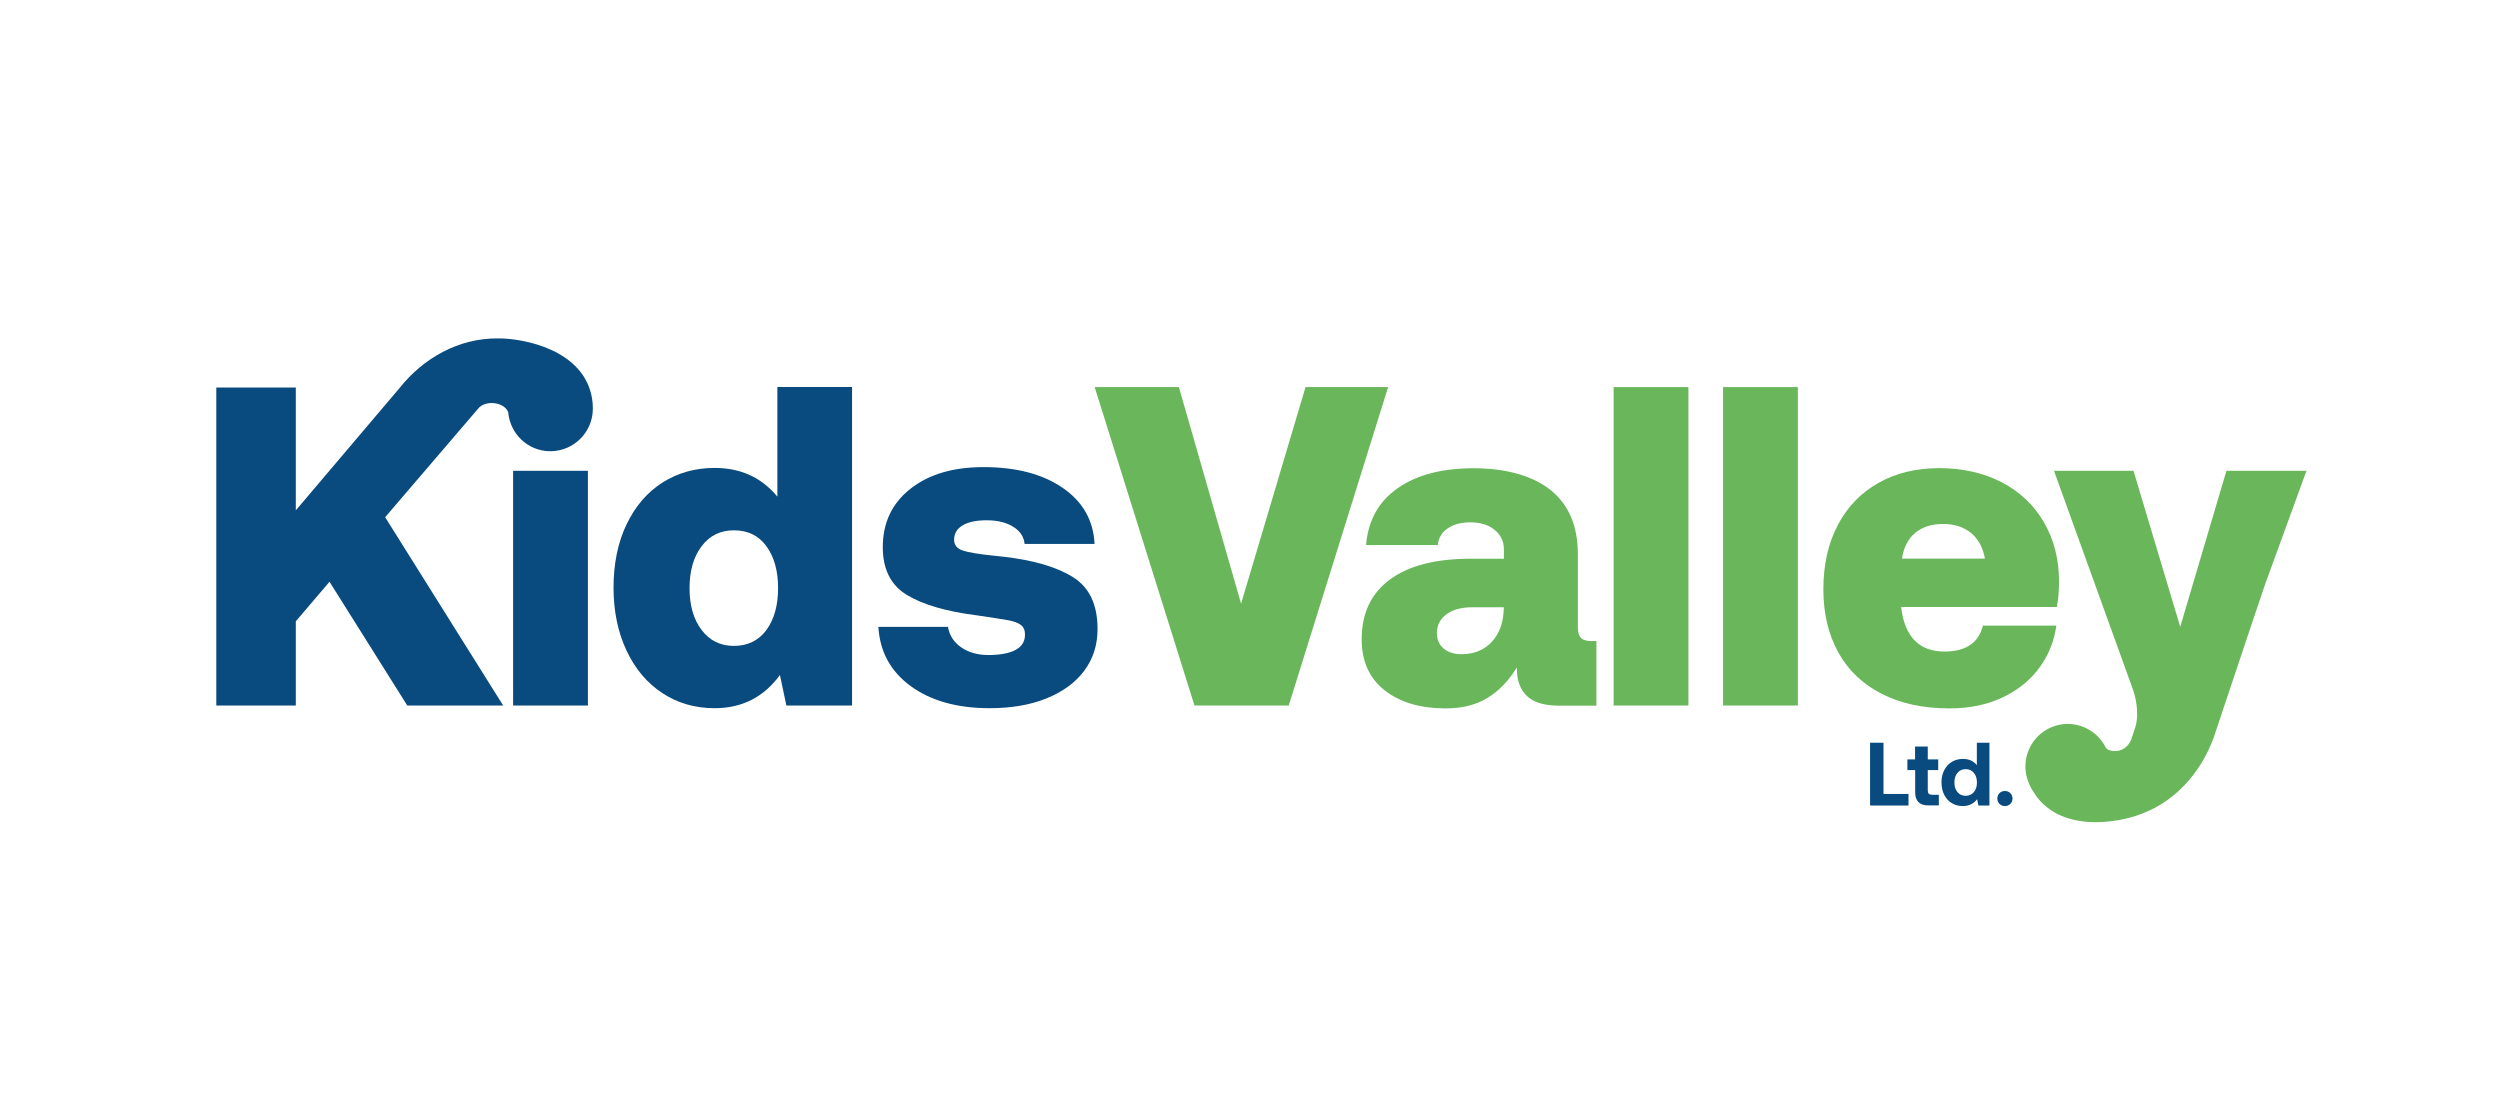
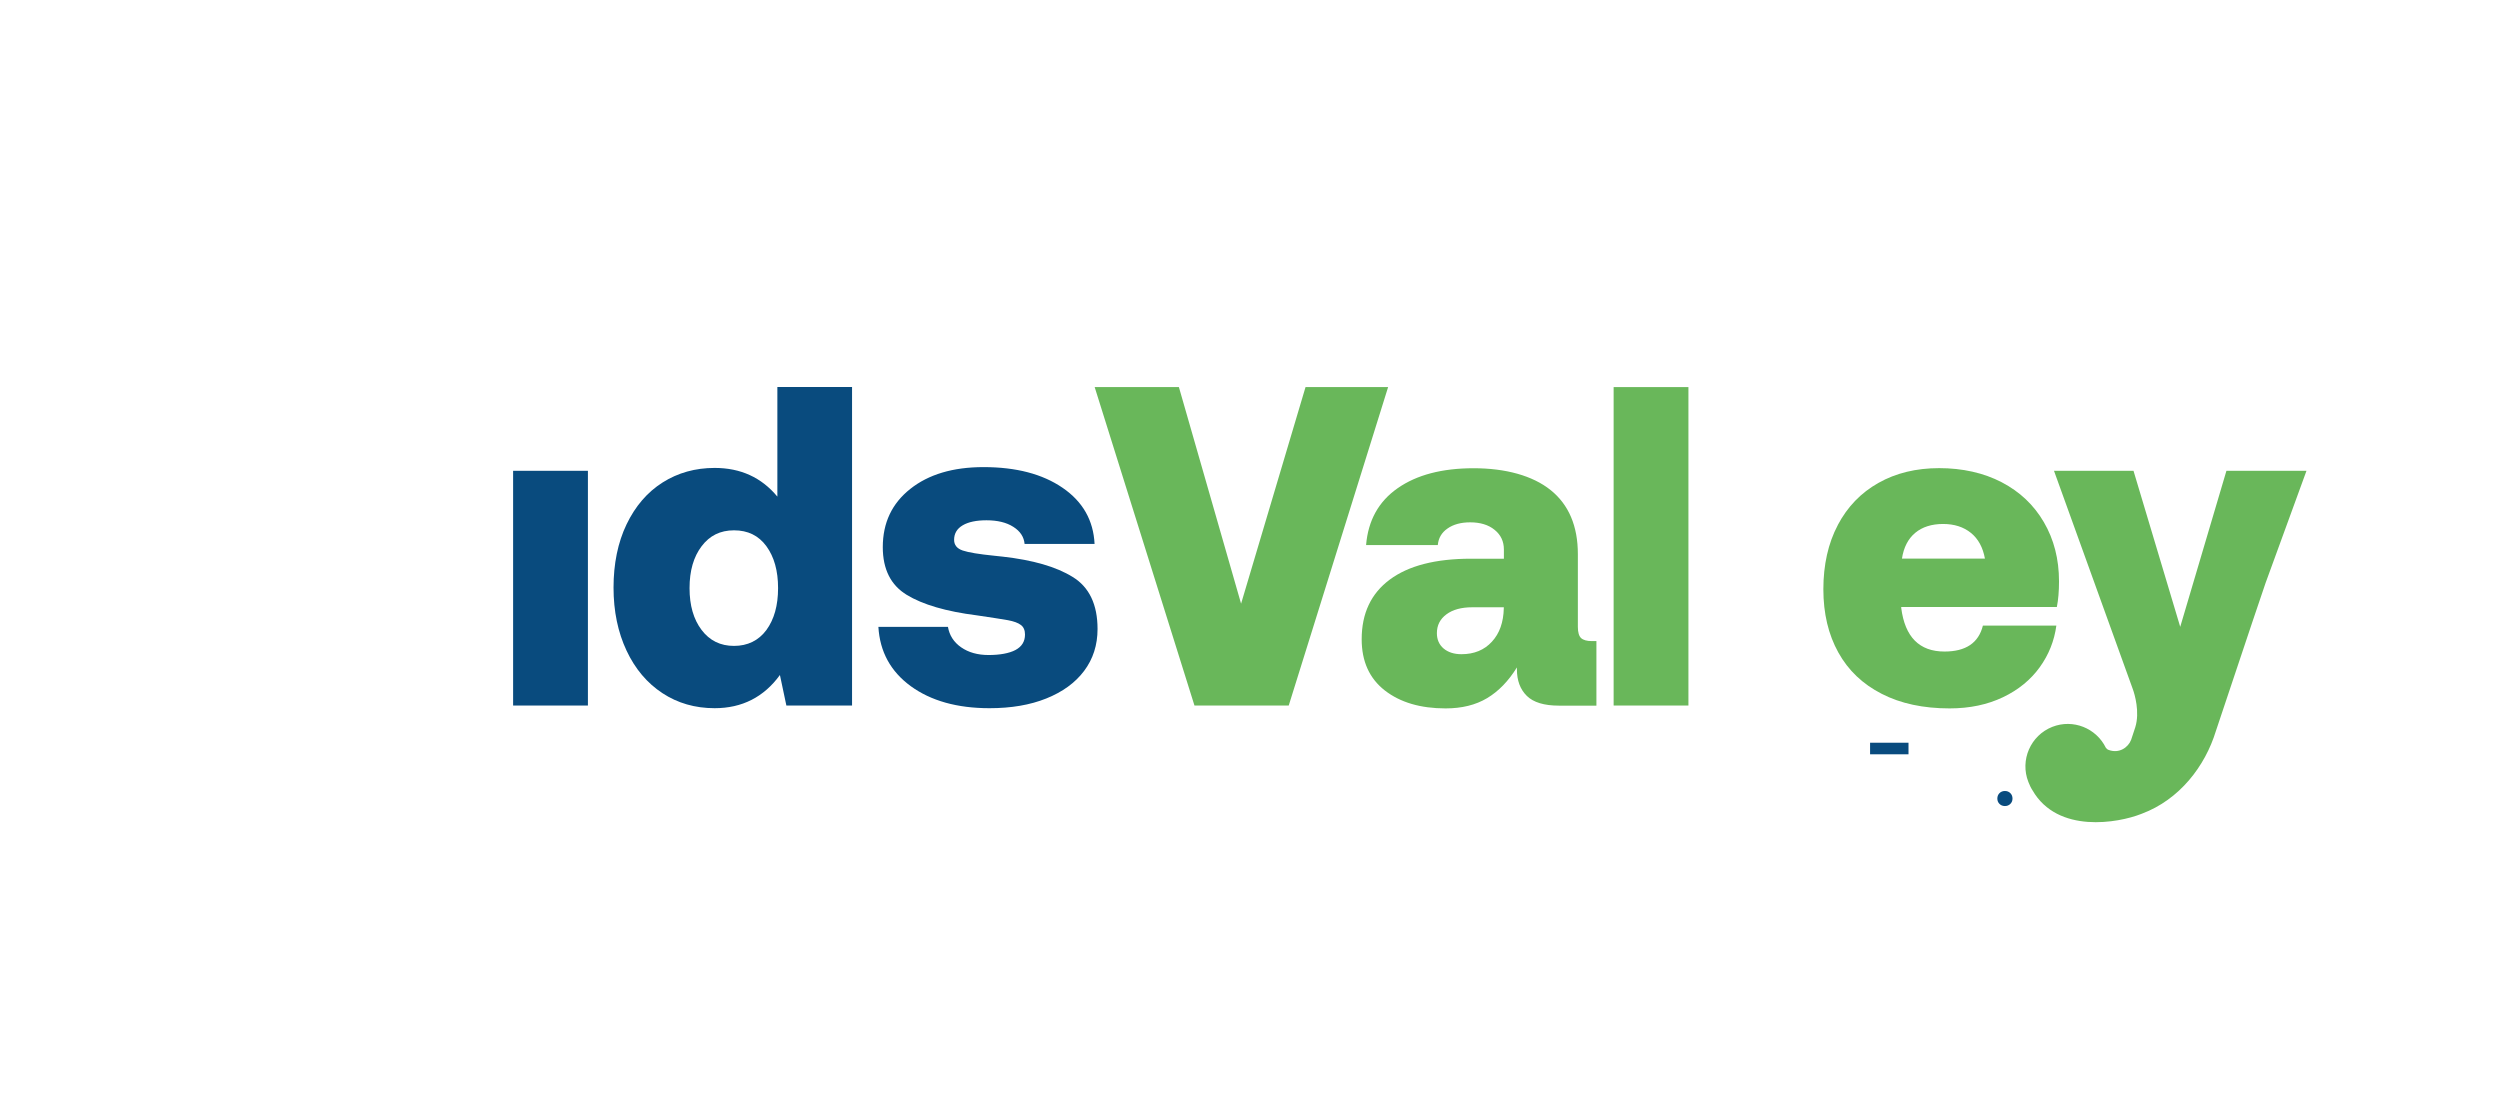
<svg xmlns="http://www.w3.org/2000/svg" id="Capa_1" viewBox="0 0 244 107">
  <defs>
    <style>      .st0 {        fill: #69b75a;      }      .st1 {        fill: #094b7e;      }    </style>
  </defs>
  <g>
-     <path class="st1" d="M182.52,78.62v-6.13h1.31v5h2.44v1.13h-3.75Z" />
-     <path class="st1" d="M186.91,75.16h-.75v-1.04h.75v-1.26h1.24v1.26h1.02v1.04h-1.02v1.97c0,.16.03.27.1.34s.18.1.34.1h.64v1.04h-1.02c-.86,0-1.29-.43-1.29-1.29v-2.17h-.01Z" />
-     <path class="st1" d="M194.17,72.49v6.13h-1.08l-.12-.62c-.34.45-.81.67-1.4.67-.4,0-.75-.09-1.07-.28s-.56-.46-.74-.81-.27-.76-.27-1.22.09-.86.27-1.2.43-.62.75-.81.68-.28,1.07-.28c.58,0,1.04.2,1.36.61v-2.19h1.24-.01ZM192.65,77.31c.2-.24.3-.55.3-.93s-.1-.71-.3-.95c-.2-.24-.46-.36-.8-.36s-.6.12-.8.36c-.2.24-.3.55-.3.94s.1.7.3.94c.2.24.47.36.8.36s.6-.12.8-.36Z" />
+     <path class="st1" d="M182.52,78.62v-6.13h1.31h2.44v1.13h-3.75Z" />
    <path class="st1" d="M195.15,77.41c.14-.14.32-.21.53-.21s.39.07.53.21.21.32.21.53-.07.38-.21.52-.32.21-.53.21-.39-.07-.53-.21-.21-.31-.21-.52.07-.39.21-.53Z" />
  </g>
  <g>
    <g>
      <path class="st1" d="M83.16,37.78v31.08h-6.41l-.63-2.98c-1.57,2.16-3.7,3.24-6.37,3.24-1.91,0-3.61-.49-5.1-1.47-1.49-.98-2.66-2.36-3.5-4.15s-1.27-3.84-1.27-6.15.42-4.4,1.27-6.17,2.02-3.14,3.52-4.09c1.5-.95,3.2-1.42,5.08-1.42,2.53,0,4.57.93,6.12,2.8v-10.7h7.3,0ZM74.8,61.49c.76-1.04,1.14-2.4,1.14-4.09s-.38-3.05-1.14-4.09-1.81-1.55-3.16-1.55-2.38.52-3.16,1.55c-.79,1.04-1.18,2.4-1.18,4.09s.39,3.05,1.18,4.09c.79,1.04,1.84,1.55,3.16,1.55s2.4-.52,3.16-1.55Z" />
      <path class="st1" d="M92.52,61.18c.14.83.57,1.5,1.29,2s1.61.75,2.68.75,2-.16,2.62-.49.93-.83.93-1.51c0-.41-.13-.73-.4-.93-.27-.21-.69-.36-1.27-.47-.58-.1-1.58-.26-3.02-.47-3.01-.38-5.29-1.05-6.85-2s-2.34-2.5-2.34-4.66c0-2.37.89-4.26,2.68-5.68,1.79-1.42,4.17-2.13,7.15-2.13,3.18,0,5.75.67,7.72,2.02,1.97,1.35,3.01,3.18,3.12,5.48h-6.83c-.06-.68-.42-1.24-1.1-1.67-.67-.43-1.55-.64-2.62-.64-.98,0-1.76.16-2.32.49s-.84.8-.84,1.42c0,.5.28.85.84,1.04s1.59.36,3.08.51l.84.09c2.92.33,5.2.98,6.81,1.98,1.62.99,2.43,2.69,2.43,5.08,0,1.57-.44,2.93-1.31,4.09s-2.1,2.05-3.69,2.69-3.44.95-5.55.95c-3.15,0-5.71-.72-7.68-2.15-1.97-1.44-3.02-3.37-3.16-5.79h6.79Z" />
    </g>
    <rect class="st1" x="50.08" y="45.95" width="7.3" height="22.91" />
-     <path class="st1" d="M57.8,38.99c-.72-4.89-6.78-5.97-9.12-5.96h0c-3.94-.07-7.41,1.99-9.64,4.79h0l-10.17,11.99v-11.99h-7.76v31.04h7.76v-8.22l3.29-3.86,7.59,12.08h9.36l-11.52-18.38,9.08-10.6c.6-.76,2.17-.71,2.78.08.06.08.11.18.15.27.18,2.13,1.94,3.81,4.11,3.81,2.29,0,4.15-1.86,4.15-4.15,0-.3-.01-.61-.07-.9h.01Z" />
  </g>
  <g>
    <g>
      <path class="st0" d="M106.83,37.78h8.23l6.07,21.14,6.29-21.14h8.06l-9.7,31.08h-9.2l-9.74-31.08h-.01Z" />
      <path class="st0" d="M155.81,62.56v6.31h-3.67c-1.43,0-2.48-.32-3.12-.95-.65-.64-.97-1.5-.97-2.6v-.18c-.82,1.33-1.79,2.33-2.91,3s-2.47,1-4.05,1c-2.45,0-4.42-.58-5.93-1.75-1.5-1.17-2.26-2.83-2.26-5,0-2.52.91-4.46,2.74-5.82,1.83-1.36,4.47-2.04,7.93-2.04h3.21v-.89c0-.8-.3-1.44-.91-1.93-.6-.49-1.4-.73-2.38-.73-.9,0-1.64.2-2.21.6-.58.4-.89.94-.95,1.62h-7c.2-2.4,1.22-4.25,3.08-5.55s4.33-1.95,7.42-1.95,5.74.71,7.51,2.13,2.66,3.51,2.66,6.26v7.1c0,.53.11.9.32,1.09.21.19.56.29,1.03.29h.46ZM146.78,59.27h-3.08c-1.07,0-1.91.23-2.53.69s-.93,1.07-.93,1.84c0,.62.22,1.12.65,1.49.44.37,1.02.56,1.75.56,1.24,0,2.23-.41,2.97-1.22.75-.81,1.13-1.9,1.16-3.26v-.09h0Z" />
      <path class="st0" d="M157.49,37.78h7.3v31.08h-7.3v-31.08Z" />
-       <path class="st0" d="M168.17,37.78h7.3v31.08h-7.3v-31.08Z" />
      <path class="st0" d="M179.37,51.24c.94-1.78,2.26-3.15,3.97-4.11,1.7-.96,3.68-1.44,5.93-1.44s4.34.46,6.1,1.38,3.13,2.21,4.11,3.89,1.48,3.6,1.48,5.79c0,.95-.07,1.78-.21,2.49h-15.19v.09c.36,2.84,1.77,4.26,4.22,4.26,2.08,0,3.33-.84,3.75-2.53h7.17c-.2,1.48-.74,2.84-1.62,4.06s-2.08,2.21-3.59,2.93-3.24,1.09-5.21,1.09c-2.56,0-4.77-.47-6.62-1.42-1.86-.95-3.27-2.29-4.24-4.04s-1.46-3.8-1.46-6.17.47-4.49,1.41-6.26h0ZM193.73,54.52c-.2-1.09-.65-1.93-1.37-2.51-.72-.58-1.62-.87-2.72-.87s-2.03.29-2.72.87-1.12,1.41-1.29,2.51h8.1Z" />
    </g>
    <path class="st0" d="M225.1,45.95h-7.8l-4.51,15.23-4.56-15.23h-7.76l7.7,21.33c.16.44.7,2.21.23,3.71l-.4,1.21c-.28.75-1.18,1.39-2.23.98-.1-.04-.17-.12-.24-.2-.94-1.92-3.2-2.83-5.22-2.04-2.13.84-3.18,3.25-2.34,5.38.11.28.24.57.4.81,2.46,4.28,8.41,3.18,10.59,2.32l.08-.03c3.69-1.38,6.18-4.64,7.23-8.07h0l3.58-10.7,1.27-3.75,3.99-10.94h-.01Z" />
  </g>
</svg>